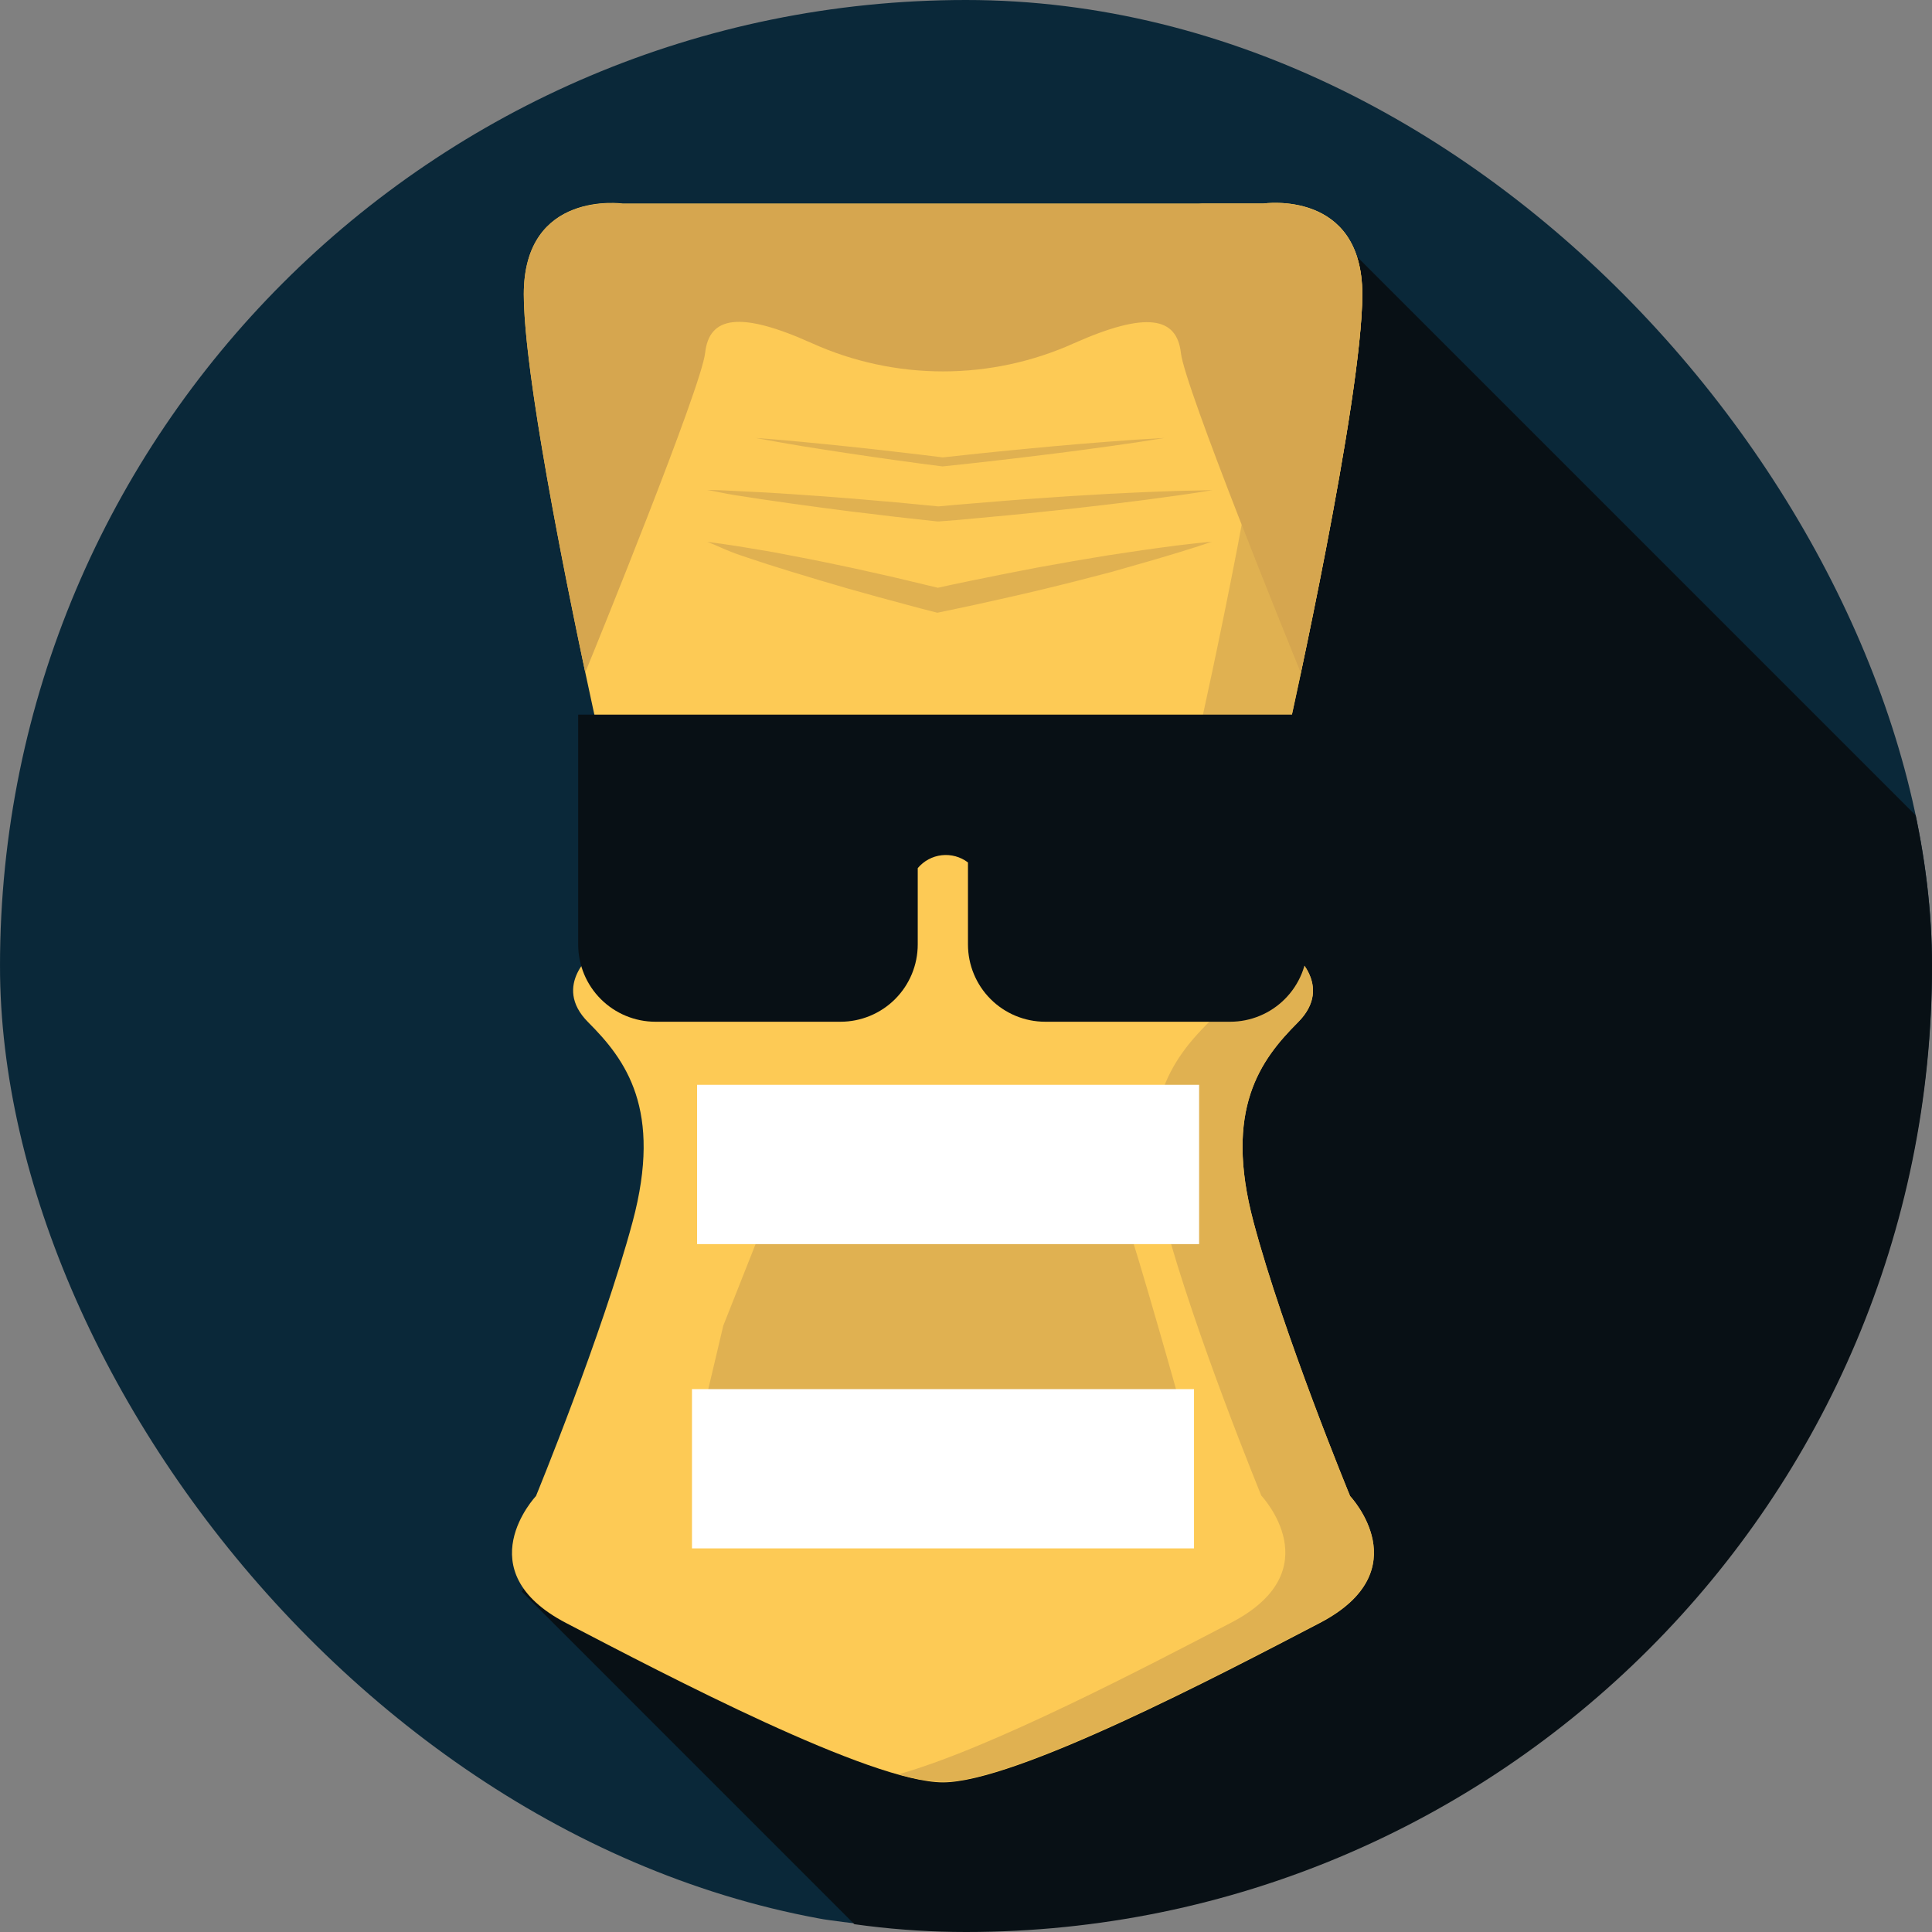
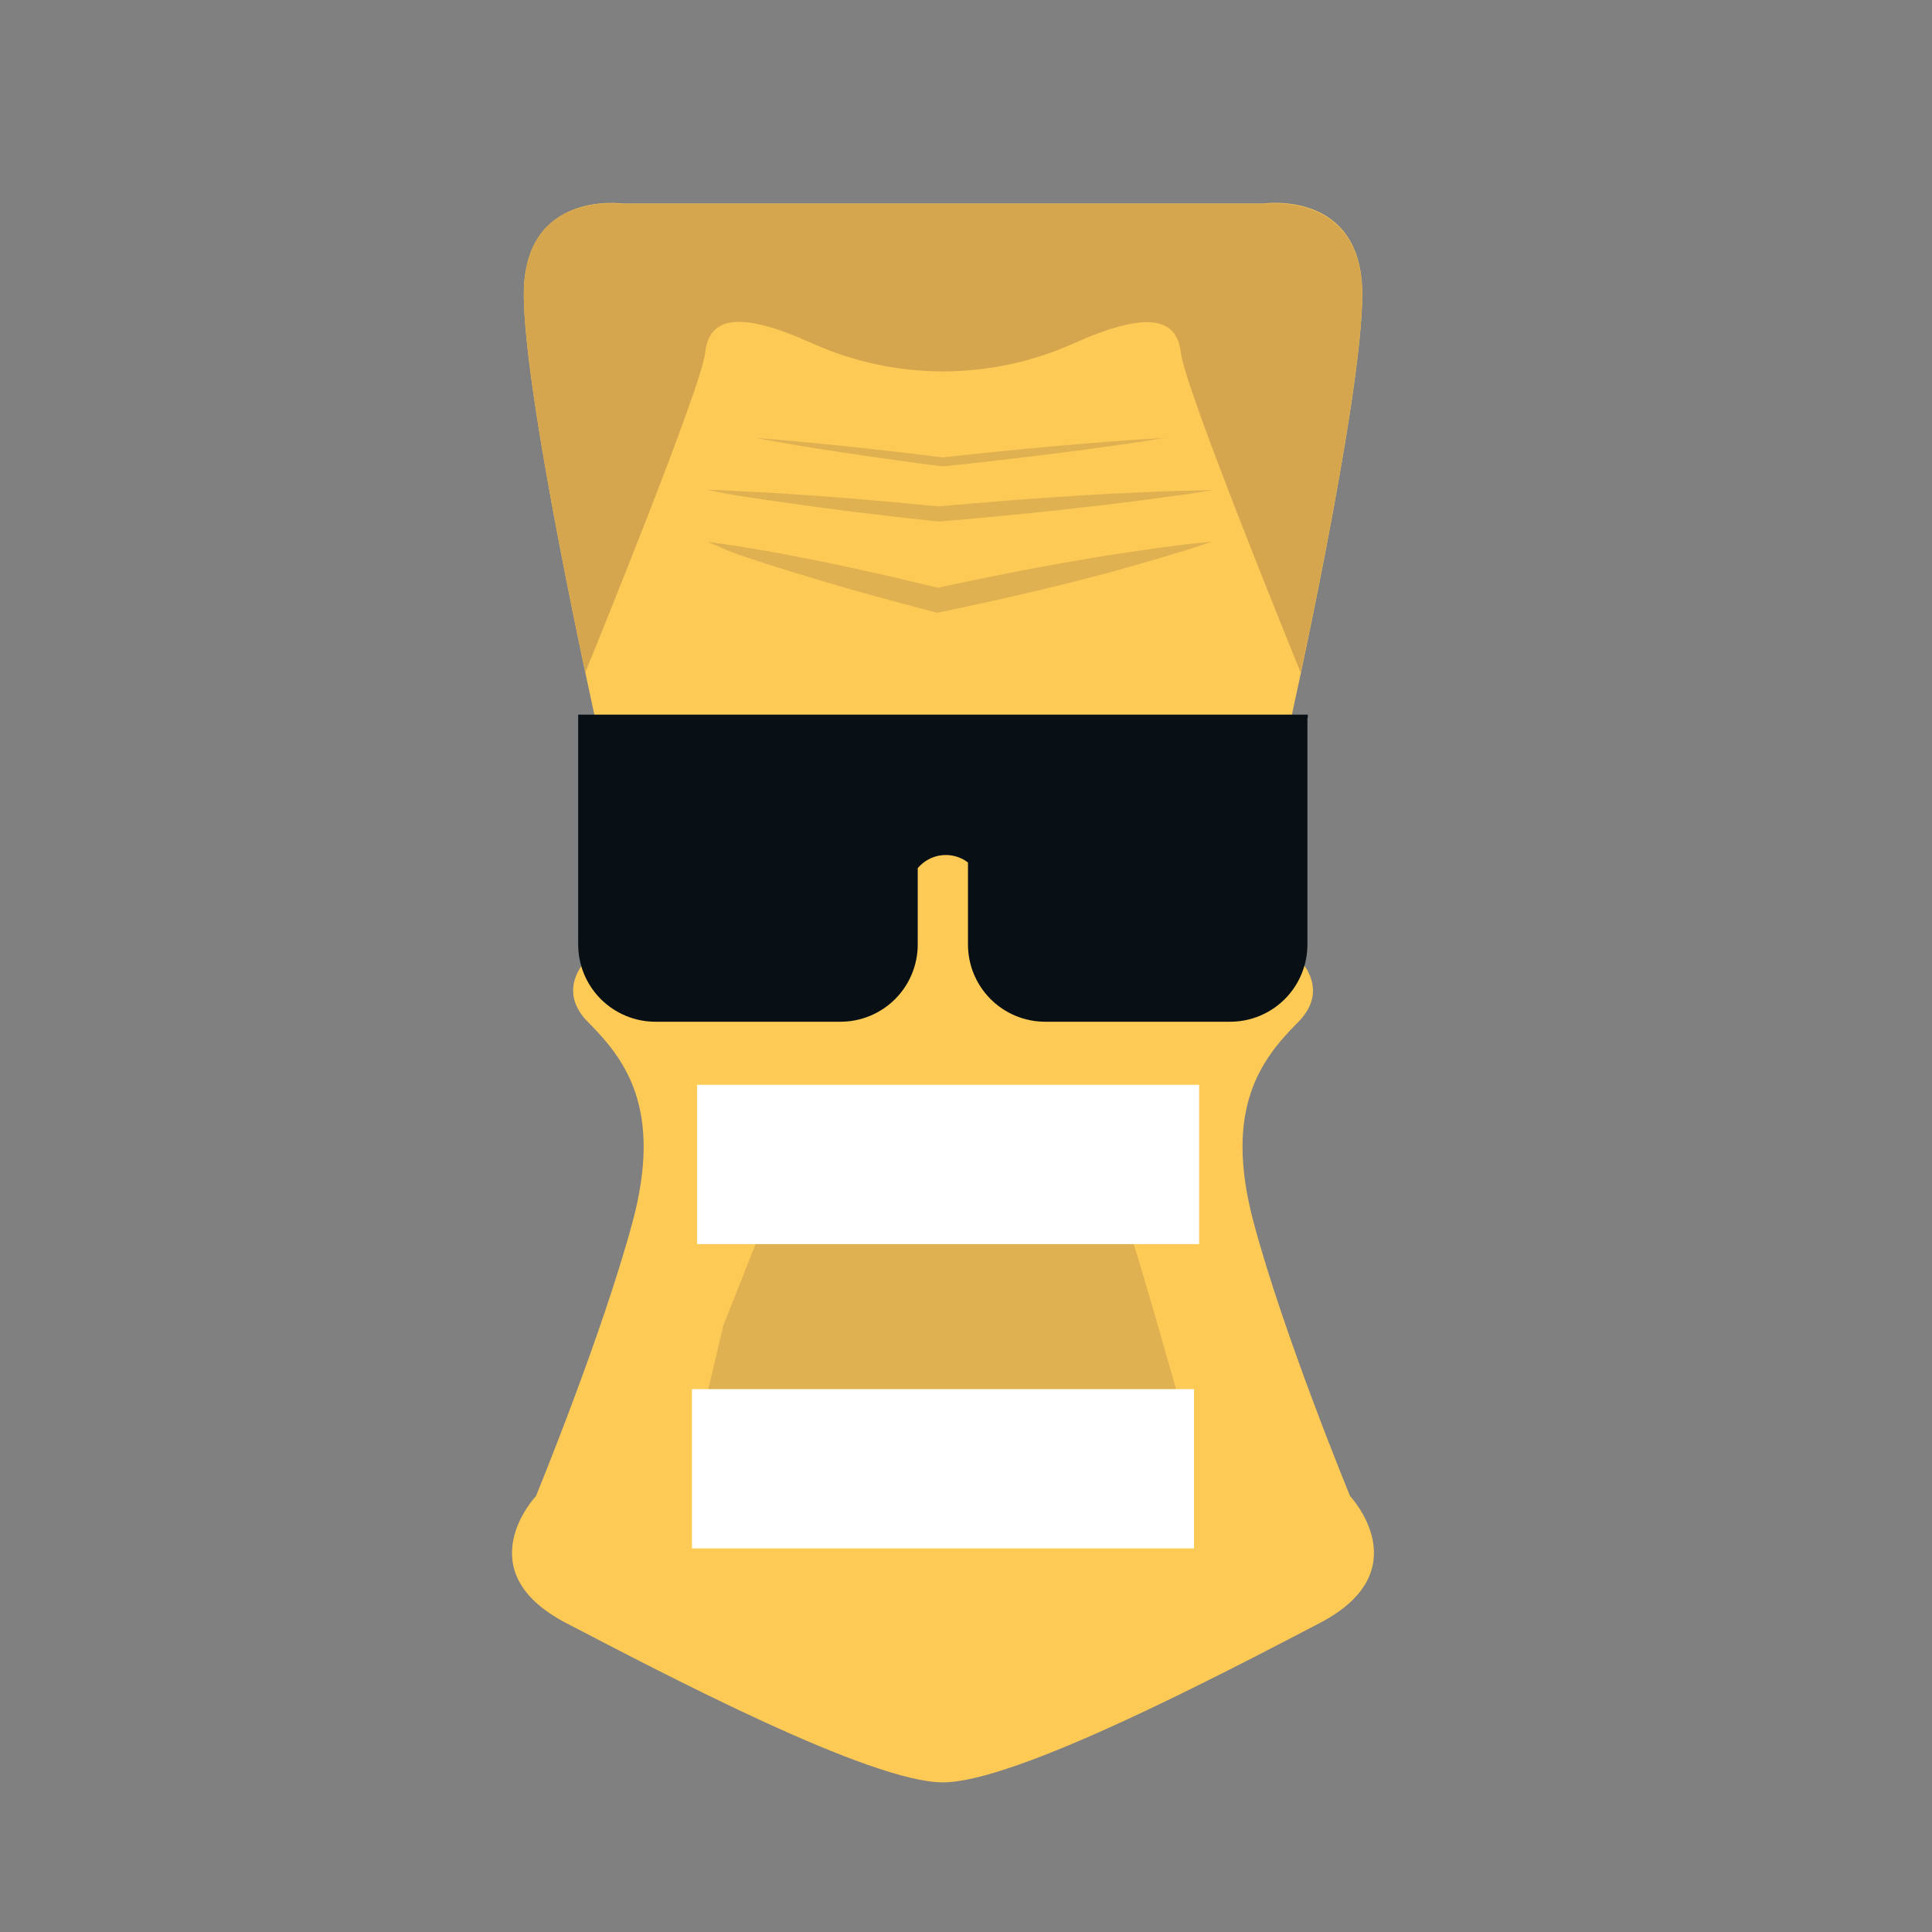
<svg xmlns="http://www.w3.org/2000/svg" width="200" height="200" viewBox="0 0 200 200" fill="none">
  <rect x="0" y="0" width="200" height="200" fill="#808080" stroke="none" />
  <g clip-path="url(#clip0_1319_33007)">
-     <path d="M100 199.766C155.228 199.766 200 154.995 200 99.766C200 44.538 155.228 -0.234 100 -0.234C44.772 -0.234 0 44.538 0 99.766C0 154.995 44.772 199.766 100 199.766Z" fill="#0A2839" />
-     <path d="M170.834 281.59L54.004 164.75L90.784 114.99L138.474 24.57L257.894 143.99L170.834 281.59Z" fill="#081015" />
    <path d="M139.764 154.88C139.764 154.88 132.874 138.18 129.764 126.5C126.654 114.82 130.494 109.7 134.354 105.84C138.214 101.98 133.724 98.54 133.724 98.54L133.524 74.95C133.524 74.95 141.024 41.35 141.024 30.46C141.024 19.57 130.794 21.07 130.794 21.07H64.444C64.444 21.07 54.224 19.64 54.224 30.46C54.224 41.28 61.734 74.91 61.734 74.91L61.524 98.53C61.524 98.53 57.034 101.97 60.894 105.83C64.754 109.69 68.614 114.83 65.484 126.49C62.354 138.15 55.484 154.87 55.484 154.87C55.484 154.87 48.184 162.59 58.614 168.02C69.044 173.45 90.114 184.51 97.614 184.51C105.114 184.51 126.194 173.45 136.614 168.02C147.034 162.59 139.764 154.88 139.764 154.88Z" fill="#FDCA55" />
-     <path d="M64.444 21.11C63.633 21.02 62.815 21.02 62.004 21.11H64.444Z" fill="#E0B151" />
-     <path d="M139.764 154.88C139.764 154.88 132.874 138.18 129.764 126.5C126.654 114.82 130.494 109.7 134.354 105.84C138.214 101.98 133.724 98.54 133.724 98.54L133.524 74.95C133.524 74.95 141.024 41.35 141.024 30.46C141.024 19.57 130.794 21.07 130.794 21.07H124.054C127.054 21.39 131.834 23.07 131.834 30.46C131.834 41.31 124.324 74.91 124.324 74.91L124.534 98.49C124.534 98.49 129.024 101.93 125.164 105.79C121.304 109.65 117.444 114.79 120.574 126.45C123.704 138.11 130.574 154.83 130.574 154.83C130.574 154.83 137.874 162.55 127.444 167.98C118.694 172.53 102.444 181.05 93.014 183.67C94.504 184.129 96.046 184.394 97.604 184.46C105.124 184.46 126.184 173.4 136.604 167.97C147.024 162.54 139.764 154.88 139.764 154.88Z" fill="#E0B151" />
    <path d="M72.995 36.53C73.415 32.77 76.545 32.15 84.055 35.53C88.319 37.453 92.942 38.447 97.62 38.447C102.297 38.447 106.921 37.453 111.185 35.53C118.695 32.19 121.825 32.82 122.245 36.53C122.635 40.08 133.445 66.67 134.655 69.65C136.755 59.74 141.015 38.65 141.015 30.5C141.015 19.65 130.785 21.11 130.785 21.11H64.445C64.445 21.11 54.225 19.64 54.225 30.46C54.225 38.63 58.485 59.7 60.585 69.61C61.795 66.67 72.605 40.08 72.995 36.53Z" fill="#D6A64F" />
    <path d="M135.384 73.98H59.853C59.853 74.11 59.853 74.23 59.853 74.36V97.77C59.853 99.892 60.696 101.927 62.197 103.427C63.697 104.927 65.732 105.77 67.853 105.77H87.004C89.125 105.77 91.16 104.927 92.66 103.427C94.161 101.927 95.004 99.892 95.004 97.77V89.87C95.628 89.122 96.517 88.643 97.485 88.533C98.454 88.424 99.427 88.691 100.204 89.28V97.77C100.204 99.892 101.046 101.927 102.547 103.427C104.047 104.927 106.082 105.77 108.204 105.77H127.344C129.465 105.77 131.5 104.927 133 103.427C134.501 101.927 135.344 99.892 135.344 97.77V74.36C135.394 74.23 135.394 74.1 135.384 73.98Z" fill="#081015" />
    <path d="M78.225 45.34C79.855 45.45 81.475 45.6 83.105 45.75L85.535 45.99L87.965 46.24C89.585 46.407 91.205 46.587 92.825 46.78C94.445 46.96 96.065 47.16 97.675 47.36H97.525C99.435 47.14 101.355 46.95 103.265 46.75L106.135 46.47L109.015 46.2C110.935 46.027 112.855 45.867 114.775 45.72L117.655 45.51L120.545 45.34L117.685 45.79L114.825 46.2C112.918 46.467 111.008 46.72 109.095 46.96L106.225 47.31L103.355 47.65C101.445 47.86 99.535 48.09 97.615 48.28H97.525C95.905 48.07 94.295 47.86 92.675 47.63C91.055 47.4 89.445 47.18 87.835 46.93L85.415 46.56L82.995 46.18C81.435 45.91 79.825 45.64 78.225 45.34Z" fill="#E0B151" />
    <path d="M73.213 50.72C74.213 50.72 75.213 50.78 76.213 50.83C77.213 50.88 78.213 50.93 79.213 50.98C80.213 51.03 81.213 51.11 82.213 51.17L85.213 51.38L88.213 51.61L91.213 51.87C92.213 51.96 93.213 52.03 94.213 52.14L97.213 52.43H97.063L98.833 52.27L100.613 52.12L104.163 51.83C105.343 51.73 106.533 51.65 107.713 51.57C108.893 51.49 110.083 51.4 111.273 51.33L114.833 51.12L118.393 50.95L120.173 50.88L121.953 50.82C123.14 50.787 124.33 50.76 125.523 50.74C124.35 50.933 123.173 51.113 121.993 51.28L120.223 51.52L118.453 51.76L114.913 52.2L111.373 52.61C110.193 52.75 109.013 52.86 107.833 52.99C106.653 53.12 105.473 53.24 104.283 53.35L100.733 53.68L98.963 53.84L97.183 53.98H97.033L94.033 53.65C93.033 53.55 92.033 53.42 91.033 53.3L88.033 52.94L85.033 52.55L82.033 52.14C81.033 52 80.033 51.86 79.033 51.71C78.033 51.56 77.033 51.41 76.033 51.25C75.033 51.09 74.203 50.89 73.213 50.72Z" fill="#E0B151" />
    <path d="M73.213 56.09C74.213 56.22 75.263 56.37 76.293 56.53C77.323 56.69 78.293 56.87 79.353 57.04C80.413 57.21 81.353 57.42 82.353 57.6C83.353 57.78 84.353 57.99 85.353 58.19L88.353 58.82L91.353 59.49C92.353 59.72 93.353 59.94 94.353 60.19C95.353 60.44 96.353 60.66 97.353 60.91H96.793C97.973 60.65 99.153 60.39 100.343 60.15L103.903 59.43C105.093 59.19 106.283 58.97 107.463 58.74L109.253 58.42L111.043 58.1L114.623 57.5L118.213 56.96C118.813 56.87 119.413 56.8 120.013 56.71L121.813 56.47C123.023 56.33 124.223 56.18 125.443 56.08C124.293 56.48 123.133 56.84 121.973 57.2L120.233 57.72C119.653 57.89 119.073 58.07 118.483 58.23L114.983 59.23L111.463 60.14L109.703 60.58L107.943 61.01C106.763 61.29 105.593 61.57 104.413 61.83L100.873 62.62C99.693 62.88 98.503 63.12 97.323 63.37L97.033 63.43L96.753 63.36C95.753 63.11 94.753 62.84 93.753 62.57C92.753 62.3 91.753 62.03 90.753 61.76L87.753 60.92L84.753 60.04C83.766 59.747 82.766 59.443 81.753 59.13C80.753 58.81 79.753 58.52 78.753 58.18C77.753 57.84 76.753 57.54 75.813 57.18C74.873 56.82 74.183 56.46 73.213 56.09Z" fill="#E0B151" />
    <path d="M97.624 115C95.078 115.027 92.551 114.558 90.184 113.62C90.722 115.164 91.728 116.502 93.061 117.448C94.394 118.395 95.989 118.904 97.624 118.904C99.259 118.904 100.853 118.395 102.186 117.448C103.519 116.502 104.525 115.164 105.064 113.62C102.697 114.558 100.17 115.027 97.624 115V115Z" fill="#E0B151" />
    <path d="M74.874 137.23L79.254 126.17C79.254 126.17 80.254 122.4 87.814 122.4H110.814C110.814 122.4 114.984 121.16 117.074 127.84C119.164 134.52 123.124 148.71 123.124 148.71H72.164L74.874 137.23Z" fill="#E0B151" />
    <path d="M124.132 112.3H72.162V128.79H124.132V112.3Z" fill="white" />
    <path d="M123.603 143.8H71.633V160.29H123.603V143.8Z" fill="white" />
  </g>
  <defs>
    <clipPath id="clip0_1319_33007">
      <rect width="200" height="200" rx="100" fill="white" />
    </clipPath>
  </defs>
</svg>